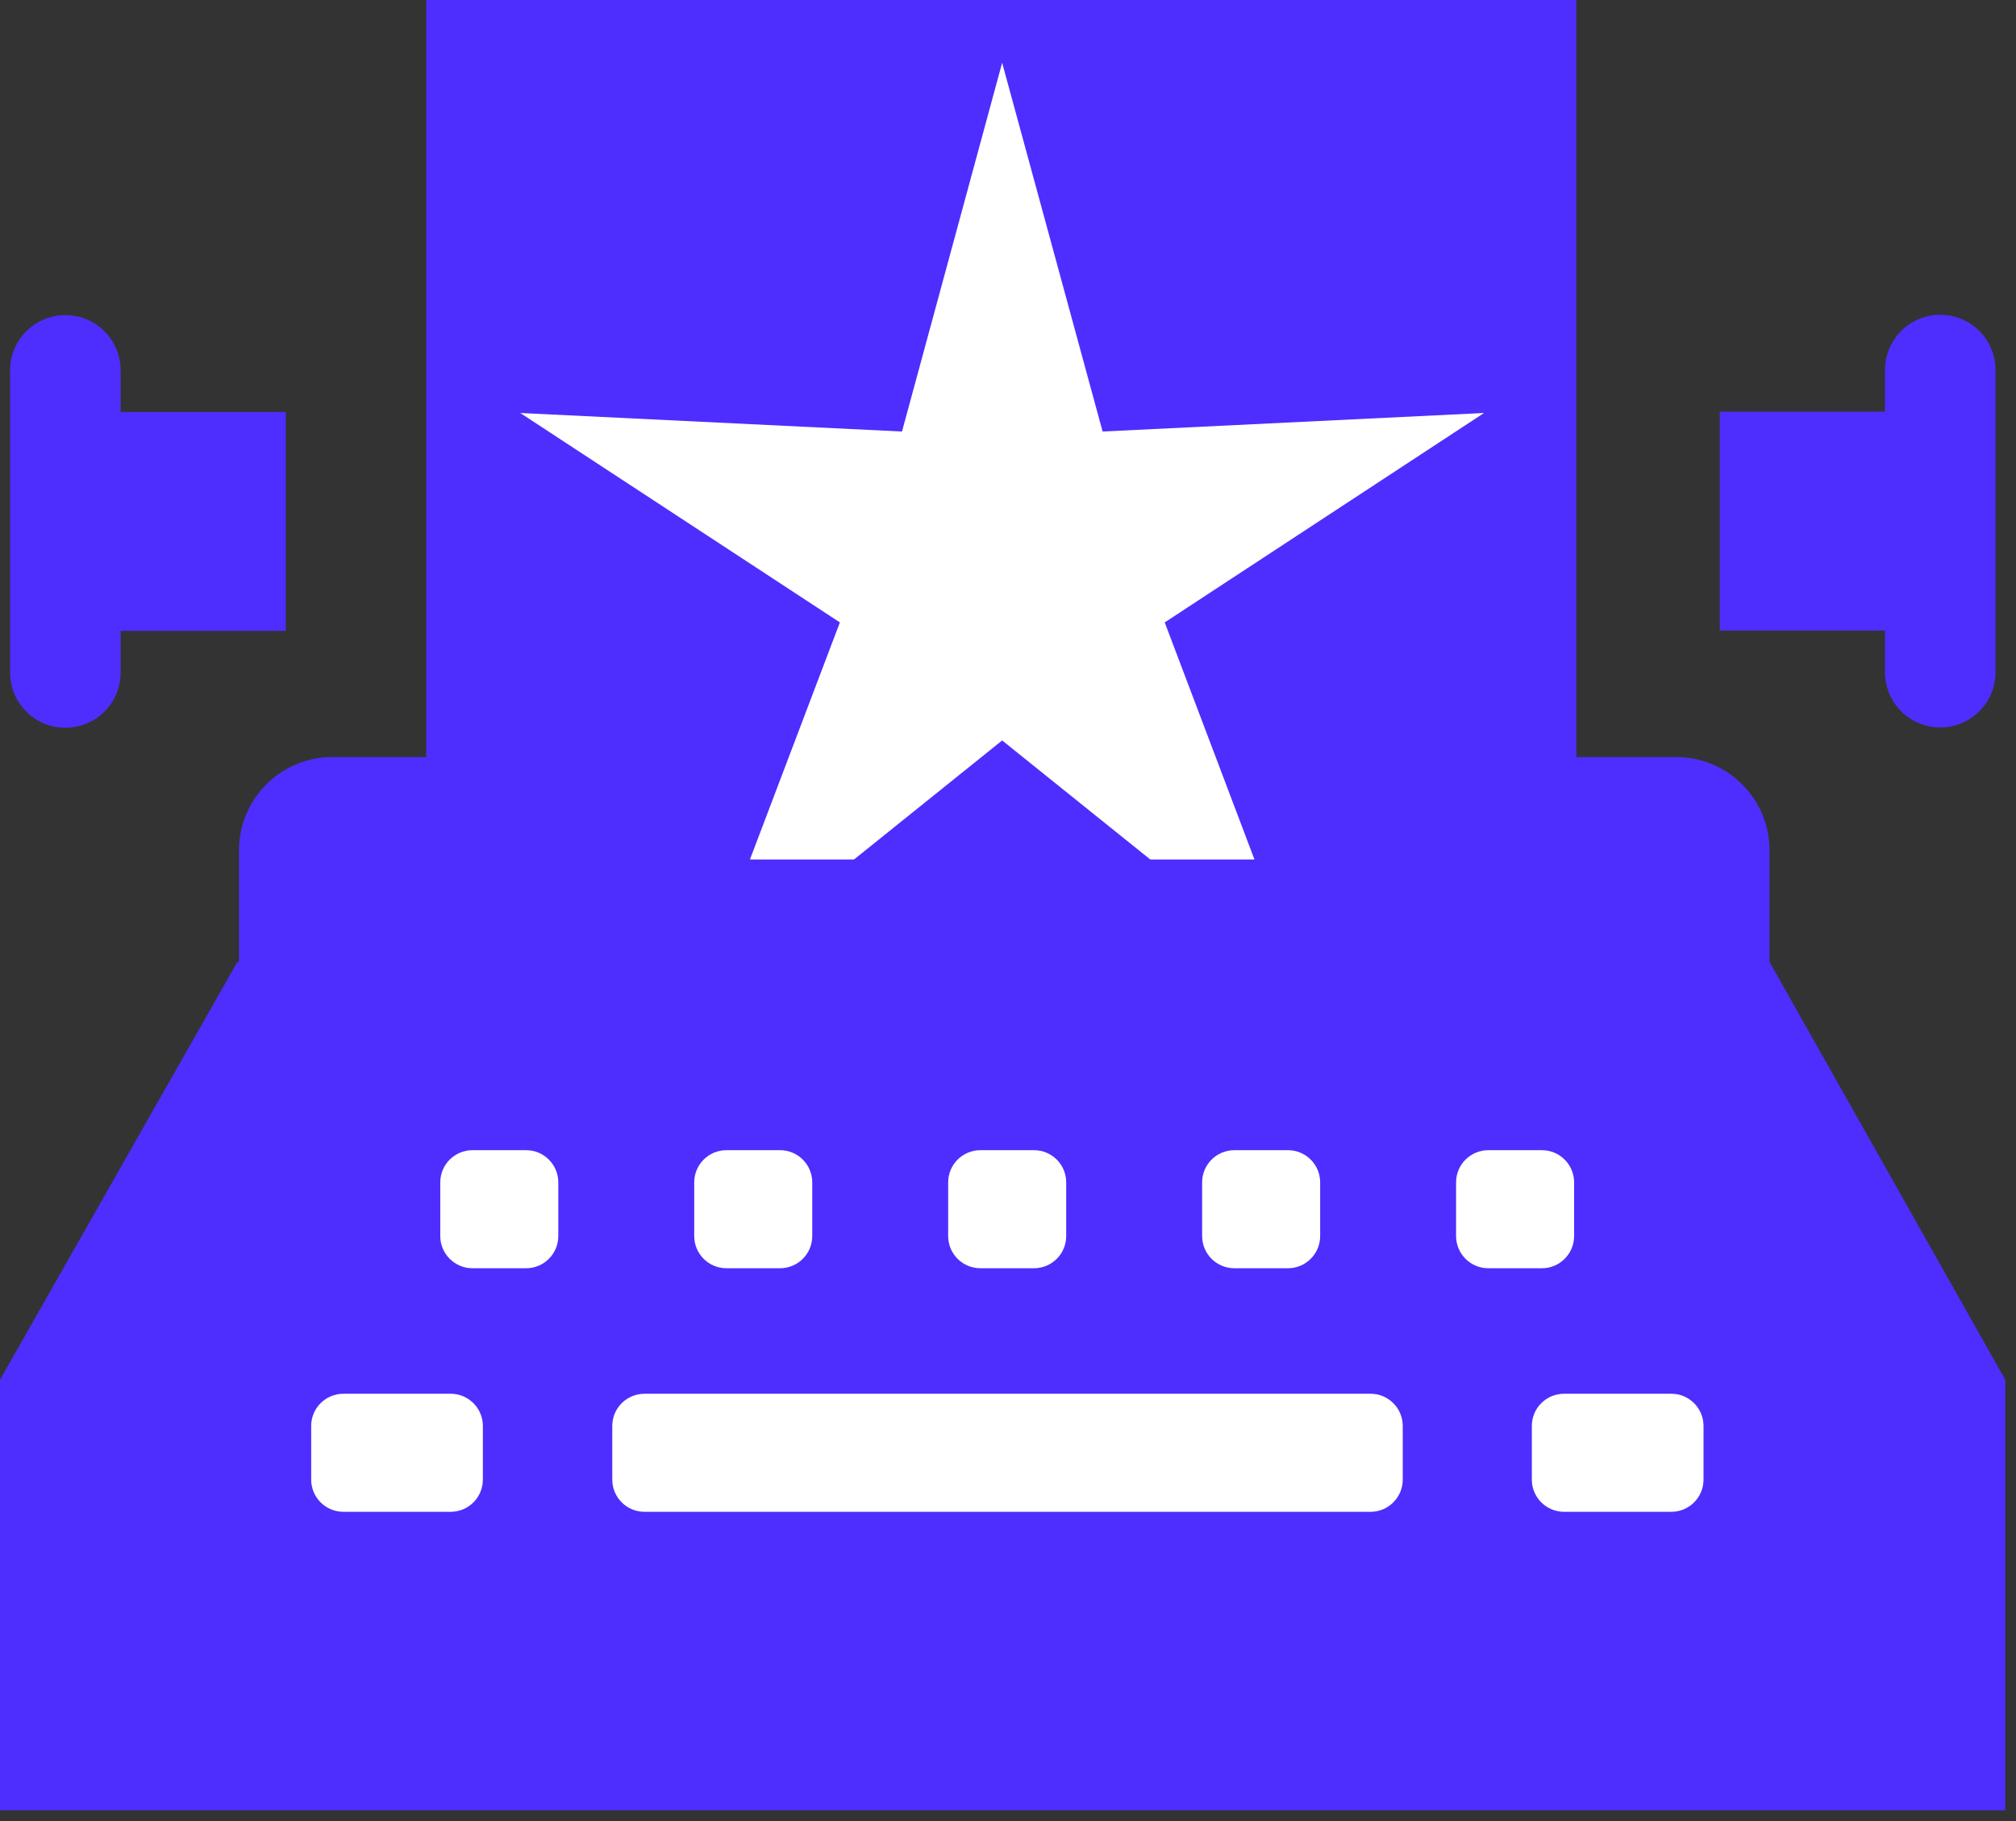
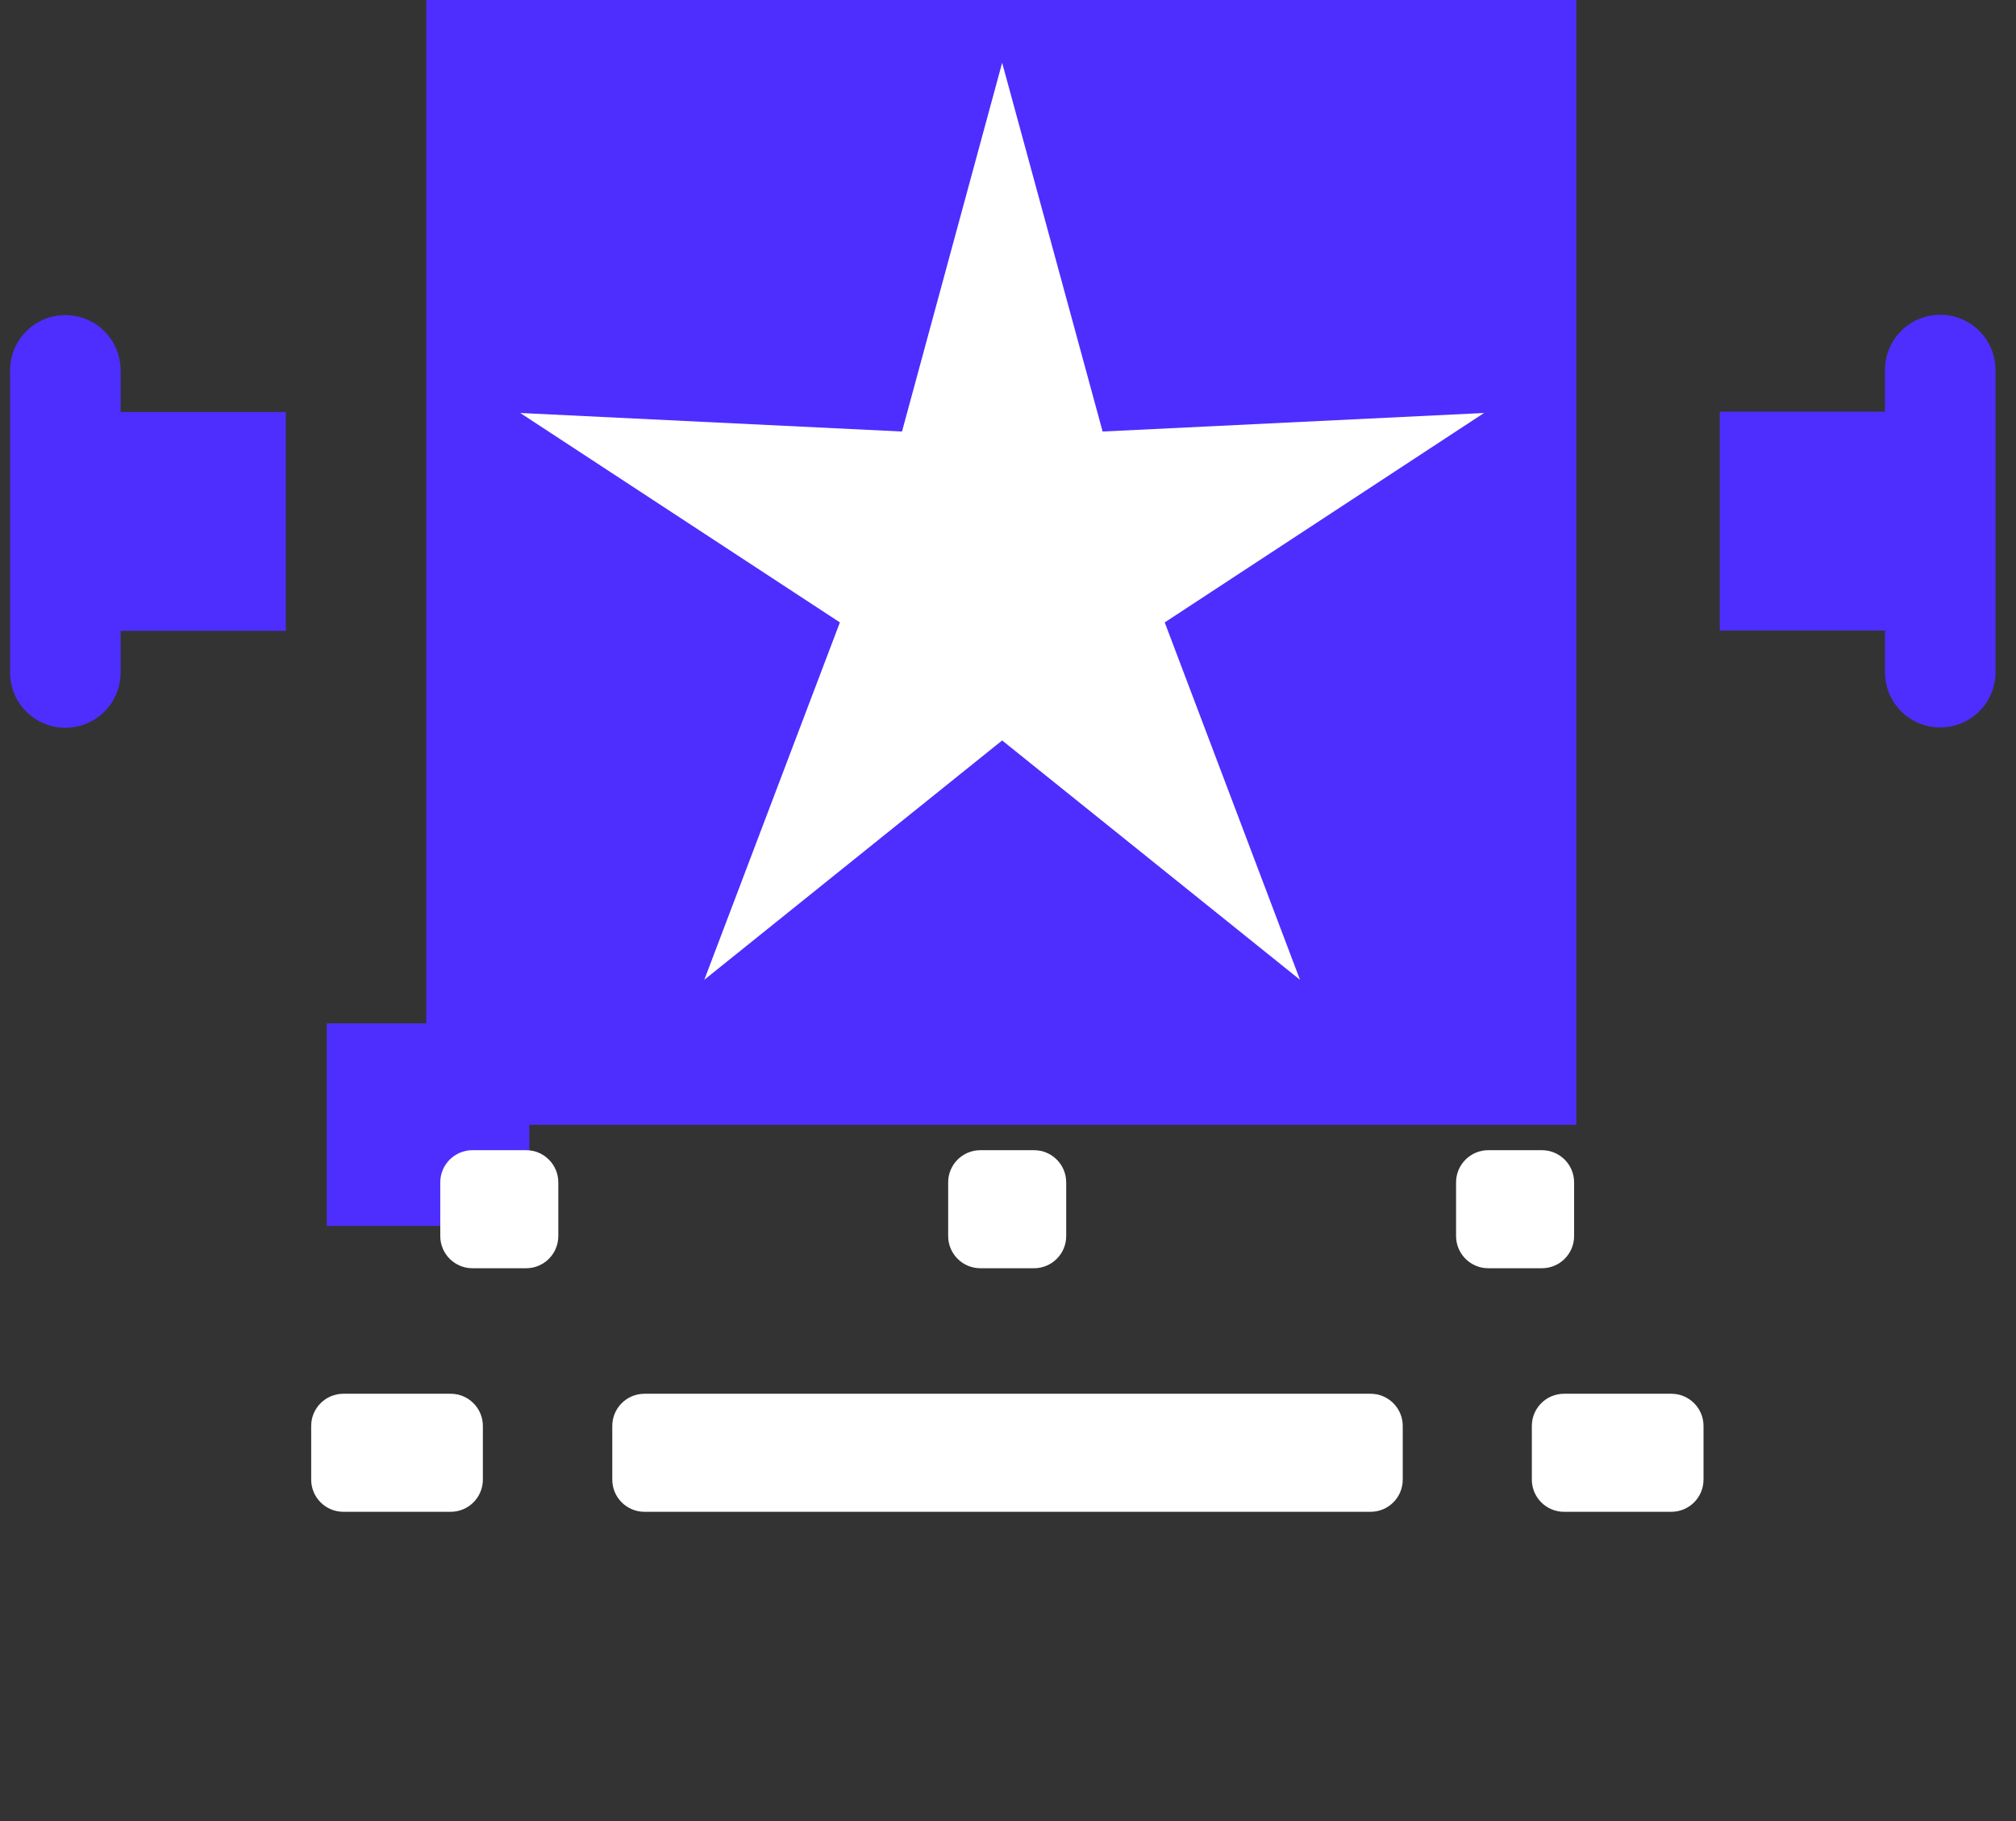
<svg xmlns="http://www.w3.org/2000/svg" width="62" height="56" viewBox="0 0 62 56" fill="none">
  <rect x="0" y="0" width="62" height="56" fill="#333333" stroke="none" />
  <path d="M48.479 0H13.109V34.59H48.479V0Z" fill="#4D2EFE" />
-   <path d="M51.6 31.47H45.37V37.7H51.6V31.47Z" fill="#4D2EFE" />
  <path d="M16.28 31.47H10.05V37.7H16.28V31.47Z" fill="#4D2EFE" />
  <path d="M30.82 1.93L33.91 13.27L45.64 12.7L35.82 19.14L39.98 30.13L30.82 22.77L21.66 30.13L25.83 19.14L16 12.7L27.74 13.27L30.82 1.93Z" fill="white" />
-   <path d="M54.42 29.58V26.15C54.42 24.57 53.14 23.28 51.55 23.28H41.74C41.74 25.02 40.33 26.43 38.59 26.43H23.18C21.44 26.43 20.03 25.02 20.03 23.28H10.22C8.64 23.28 7.35 24.56 7.35 26.15V29.58H7.3L0 42.43V55.67H61.67V42.43L54.42 29.58Z" fill="#4D2EFE" />
  <path d="M42.15 42.86H19.82C19.273 42.86 18.83 43.303 18.83 43.85V45.5C18.83 46.047 19.273 46.49 19.82 46.49H42.15C42.697 46.49 43.14 46.047 43.14 45.5V43.85C43.14 43.303 42.697 42.86 42.15 42.86Z" fill="white" />
  <path d="M13.86 42.86H10.56C10.014 42.86 9.57 43.303 9.57 43.85V45.5C9.57 46.047 10.014 46.49 10.56 46.49H13.86C14.407 46.49 14.85 46.047 14.85 45.5V43.85C14.85 43.303 14.407 42.86 13.86 42.86Z" fill="white" />
  <path d="M51.4 42.86H48.1C47.554 42.86 47.11 43.303 47.11 43.85V45.5C47.11 46.047 47.554 46.49 48.1 46.49H51.4C51.947 46.49 52.39 46.047 52.39 45.5V43.85C52.39 43.303 51.947 42.86 51.4 42.86Z" fill="white" />
  <path d="M16.18 35.37H14.53C13.983 35.37 13.54 35.813 13.54 36.36V38.01C13.54 38.557 13.983 39 14.53 39H16.18C16.727 39 17.17 38.557 17.17 38.01V36.36C17.17 35.813 16.727 35.37 16.18 35.37Z" fill="white" />
  <path d="M47.42 35.37H45.77C45.224 35.37 44.78 35.813 44.78 36.36V38.01C44.78 38.557 45.224 39 45.77 39H47.42C47.967 39 48.41 38.557 48.41 38.01V36.36C48.41 35.813 47.967 35.37 47.42 35.37Z" fill="white" />
-   <path d="M39.61 35.37H37.96C37.413 35.37 36.97 35.813 36.97 36.36V38.01C36.97 38.557 37.413 39 37.96 39H39.61C40.157 39 40.6 38.557 40.6 38.01V36.36C40.6 35.813 40.157 35.37 39.61 35.37Z" fill="white" />
  <path d="M31.8 35.37H30.15C29.603 35.37 29.16 35.813 29.16 36.36V38.01C29.16 38.557 29.603 39 30.15 39H31.8C32.347 39 32.79 38.557 32.79 38.01V36.36C32.79 35.813 32.347 35.37 31.8 35.37Z" fill="white" />
-   <path d="M23.99 35.37H22.34C21.793 35.37 21.35 35.813 21.35 36.36V38.01C21.35 38.557 21.793 39 22.34 39H23.99C24.536 39 24.98 38.557 24.98 38.01V36.36C24.98 35.813 24.536 35.37 23.99 35.37Z" fill="white" />
  <path d="M8.78 12.67H3.71V11.39C3.71 10.45 2.95 9.69 2.01 9.69C1.07 9.69 0.31 10.45 0.31 11.39V20.68C0.31 21.62 1.07 22.38 2.01 22.38C2.95 22.38 3.71 21.62 3.71 20.68V19.4H8.79V12.67H8.78Z" fill="#4D2EFE" />
  <path d="M52.89 19.39H57.97V20.67C57.97 21.61 58.73 22.37 59.67 22.37C60.61 22.37 61.37 21.61 61.37 20.67V11.38C61.37 10.44 60.61 9.68 59.67 9.68C58.73 9.68 57.97 10.44 57.97 11.38V12.66H52.89V19.39Z" fill="#4D2EFE" />
</svg>